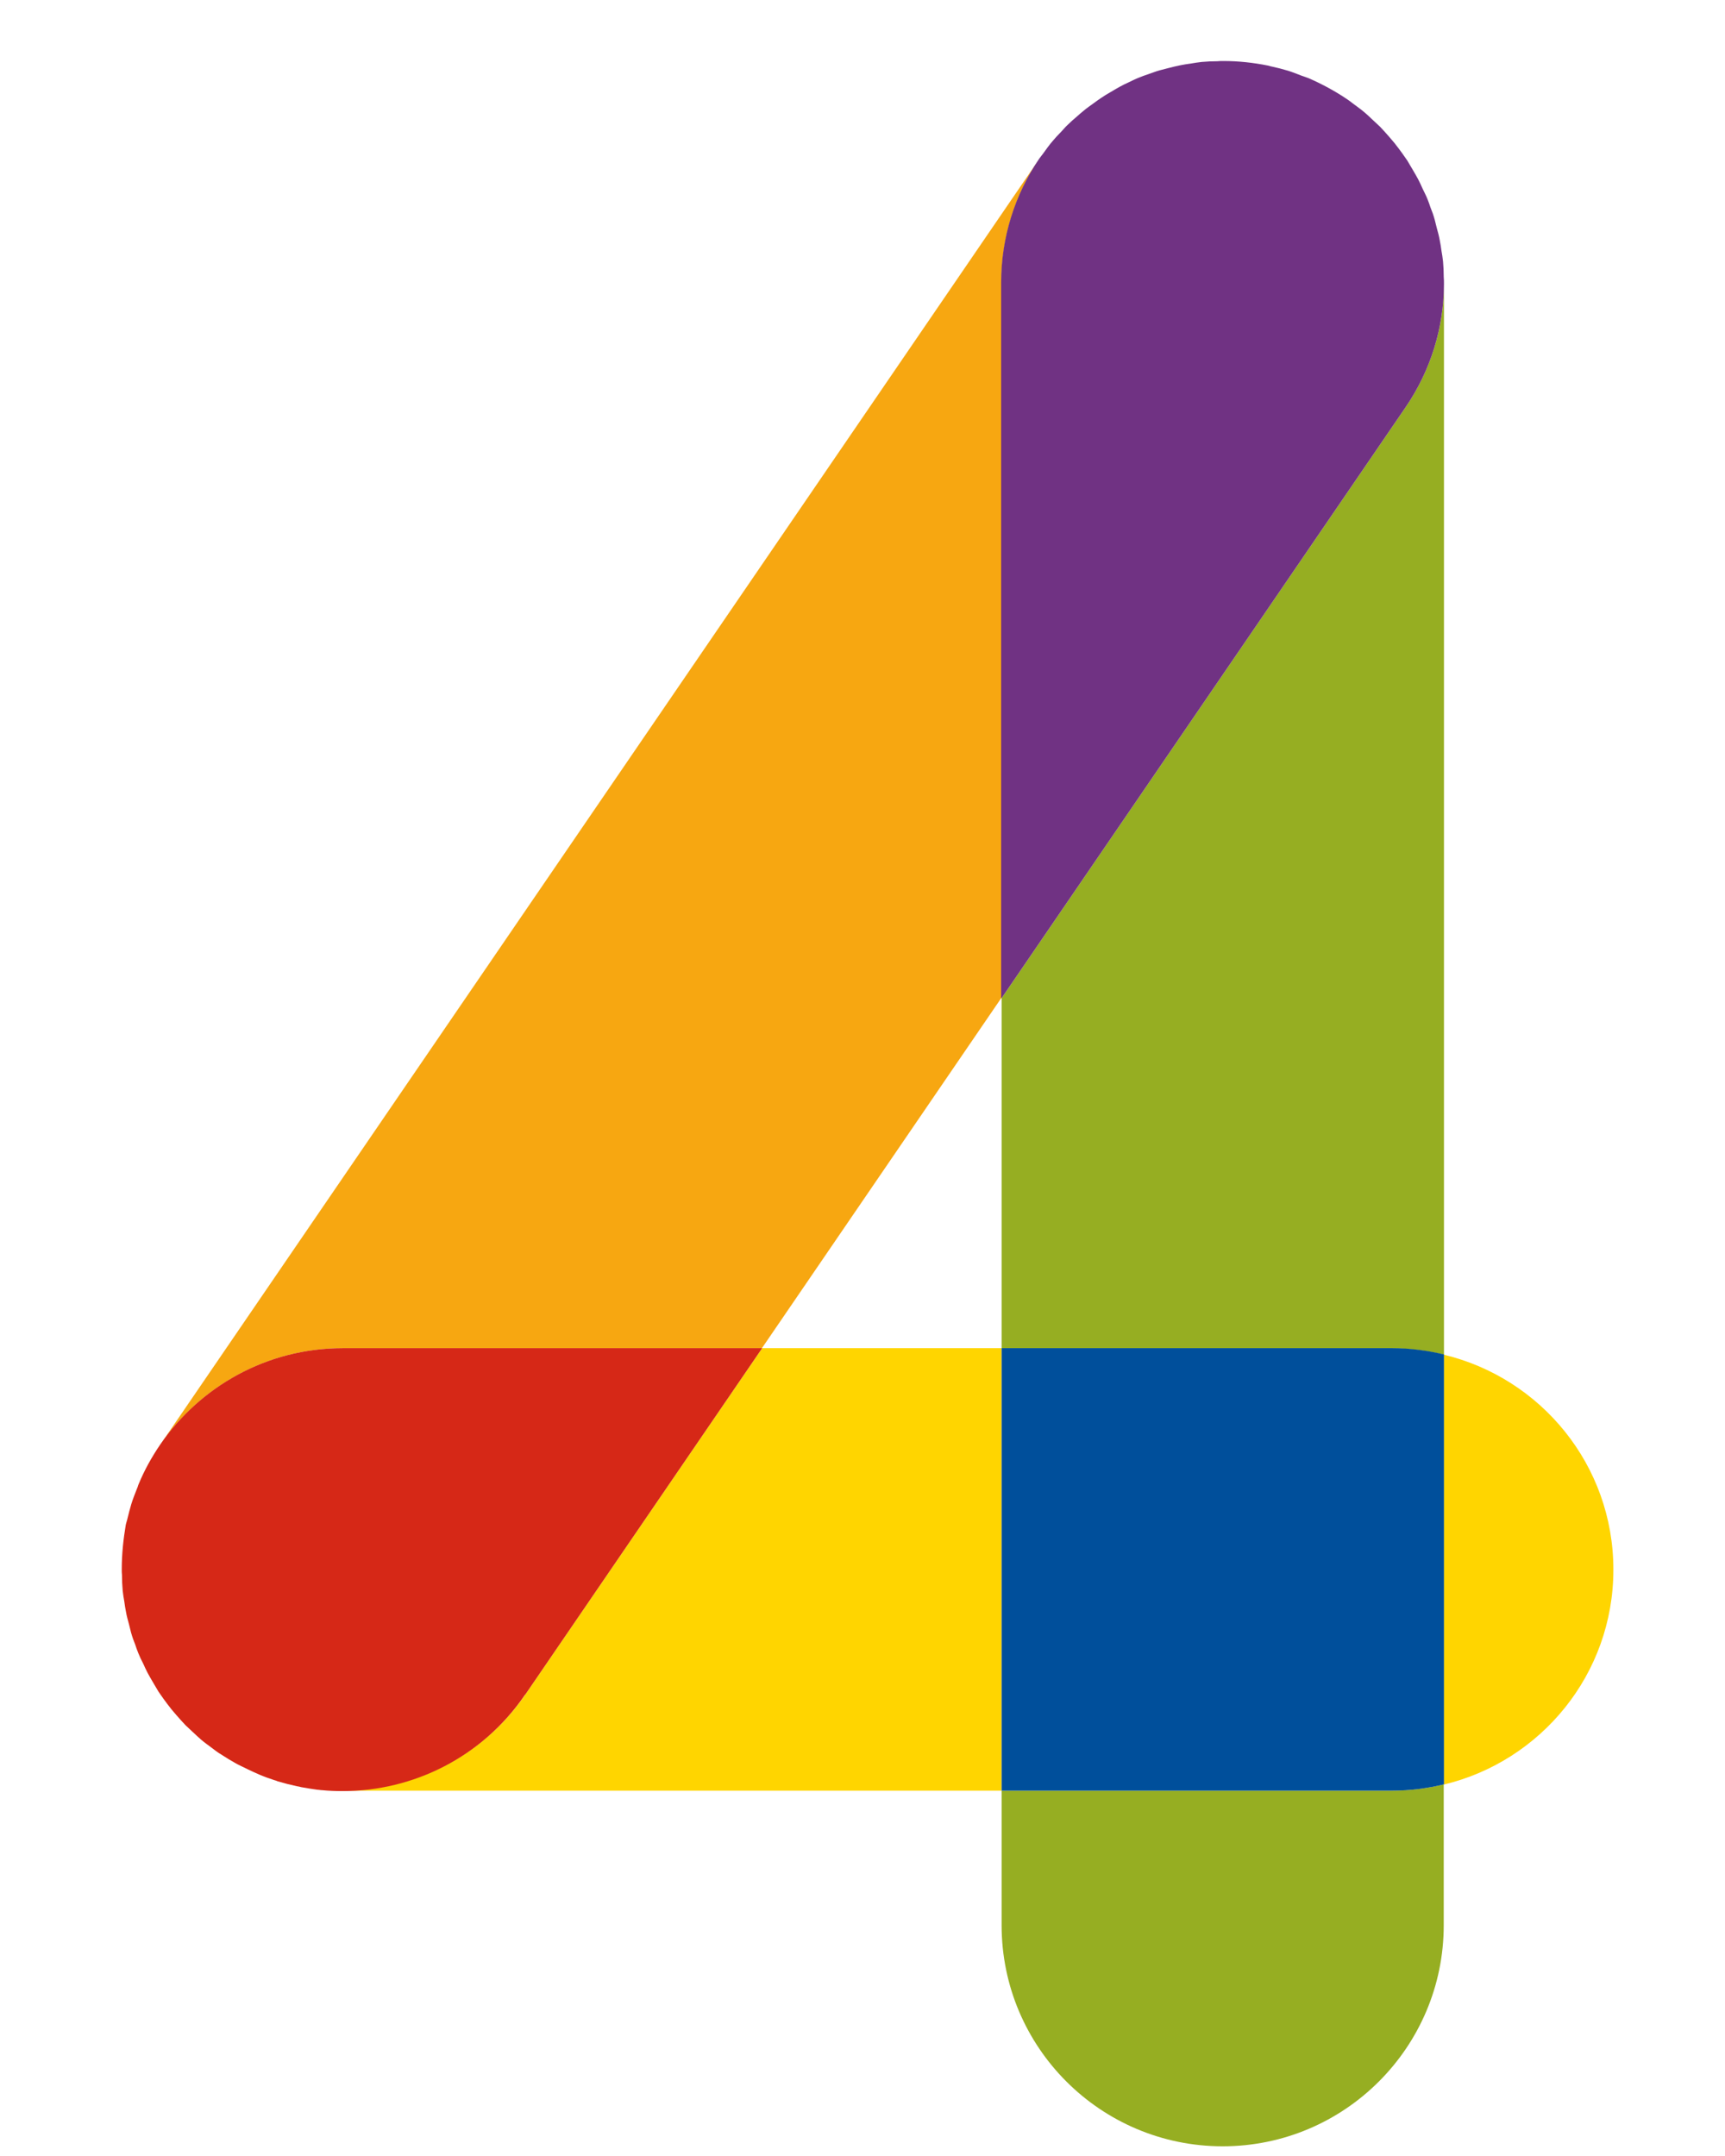
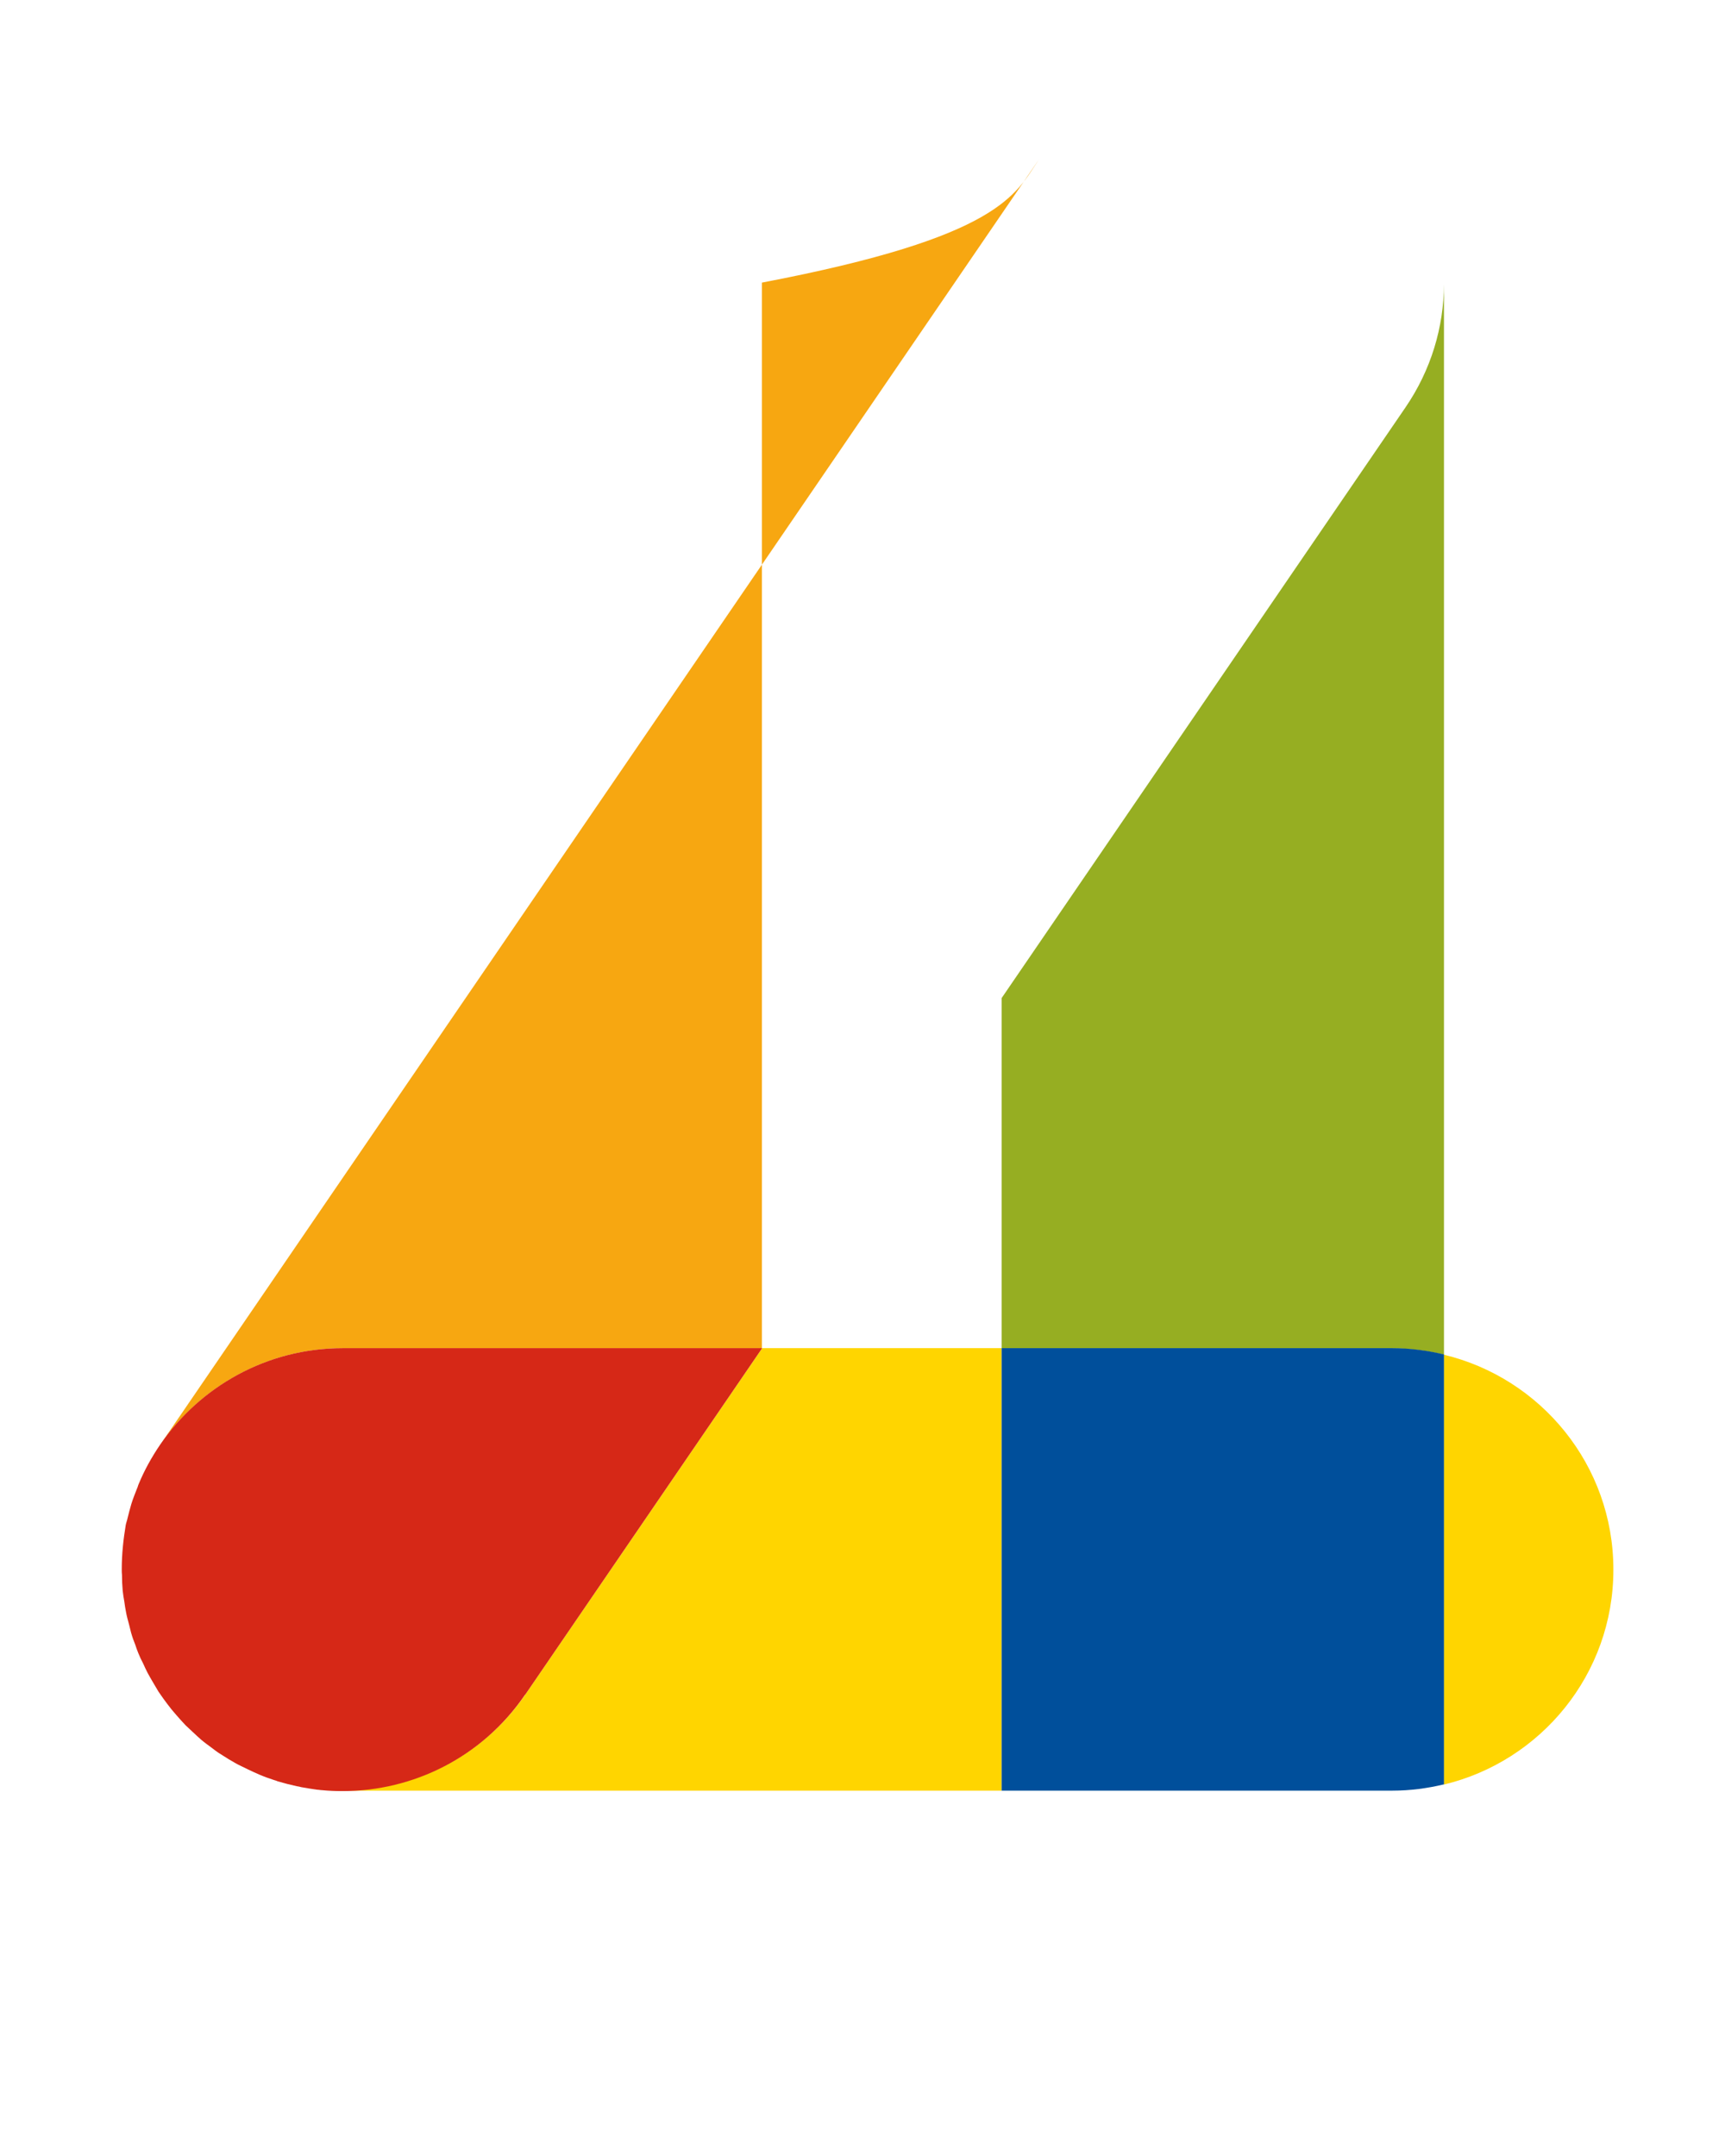
<svg xmlns="http://www.w3.org/2000/svg" width="96" height="120" viewBox="0 0 96 120" fill="none">
  <g clip-path="url(#clip0_6507_474)">
-     <path d="M19.079 75.037H42.403L55.729 55.54V15.729C55.729 13.19 56.506 10.819 57.827 8.863L8.926 80.401C8.926 80.401 8.926 80.414 8.913 80.427C11.128 77.175 14.857 75.037 19.092 75.037H19.079Z" fill="#F7A711" />
+     <path d="M19.079 75.037H42.403V15.729C55.729 13.19 56.506 10.819 57.827 8.863L8.926 80.401C8.926 80.401 8.926 80.414 8.913 80.427C11.128 77.175 14.857 75.037 19.092 75.037H19.079Z" fill="#F7A711" />
    <g style="mix-blend-mode:multiply">
-       <path d="M55.742 99.665V107.153C55.742 113.955 61.258 119.46 68.044 119.46C74.83 119.46 80.347 113.942 80.347 107.153V99.315C79.428 99.536 78.469 99.665 77.472 99.665H55.728H55.742Z" fill="#96AE22" />
-     </g>
+       </g>
    <g style="mix-blend-mode:multiply">
      <path d="M55.742 55.553V75.05H77.485C78.483 75.05 79.441 75.18 80.36 75.4V15.833C80.347 18.204 79.648 20.587 78.211 22.686L55.742 55.553Z" fill="#96AE22" />
    </g>
-     <path d="M55.742 55.553L78.211 22.686C79.648 20.588 80.347 18.204 80.36 15.833V15.794C80.36 15.665 80.36 15.548 80.347 15.419C80.347 15.134 80.334 14.836 80.308 14.551C80.283 14.343 80.257 14.136 80.218 13.942C80.192 13.748 80.166 13.566 80.127 13.385C80.088 13.152 80.024 12.918 79.959 12.685C79.92 12.53 79.881 12.374 79.842 12.219C79.778 11.986 79.7 11.765 79.609 11.545C79.557 11.39 79.506 11.234 79.441 11.079C79.363 10.884 79.26 10.69 79.169 10.496C79.091 10.327 79.013 10.146 78.923 9.978C78.832 9.809 78.742 9.654 78.651 9.498C78.534 9.304 78.431 9.123 78.314 8.928C78.224 8.799 78.133 8.669 78.042 8.54C77.9 8.345 77.757 8.151 77.602 7.957C77.511 7.84 77.395 7.723 77.304 7.607C77.149 7.425 76.98 7.244 76.812 7.063C76.682 6.933 76.54 6.817 76.41 6.687C76.255 6.545 76.1 6.389 75.944 6.26C75.737 6.078 75.504 5.923 75.284 5.754C75.18 5.677 75.09 5.599 74.986 5.534C74.3 5.068 73.574 4.679 72.836 4.355C72.707 4.303 72.577 4.264 72.435 4.213C72.189 4.122 71.943 4.018 71.697 3.941C71.399 3.85 71.088 3.772 70.79 3.707C70.699 3.694 70.622 3.656 70.531 3.643C69.741 3.487 68.925 3.396 68.083 3.396C67.967 3.396 67.863 3.396 67.747 3.409C67.462 3.409 67.164 3.422 66.879 3.448C66.672 3.474 66.465 3.5 66.257 3.539C66.076 3.565 65.882 3.591 65.701 3.63C65.467 3.681 65.221 3.733 64.988 3.798C64.833 3.837 64.69 3.876 64.535 3.915C64.302 3.979 64.082 4.07 63.849 4.148C63.693 4.2 63.551 4.252 63.395 4.316C63.188 4.394 62.994 4.498 62.8 4.588C62.631 4.666 62.463 4.744 62.307 4.834C62.139 4.925 61.971 5.029 61.815 5.12C61.634 5.223 61.44 5.34 61.272 5.456C61.129 5.547 61 5.651 60.87 5.741C60.676 5.884 60.482 6.013 60.3 6.169C60.171 6.272 60.054 6.376 59.938 6.48C59.756 6.635 59.575 6.791 59.407 6.959C59.264 7.089 59.148 7.244 59.005 7.387C58.863 7.529 58.72 7.685 58.591 7.84C58.397 8.06 58.228 8.306 58.047 8.553C57.982 8.643 57.904 8.734 57.84 8.825L57.814 8.863C56.493 10.82 55.716 13.19 55.716 15.73V55.54L55.742 55.553Z" fill="#703283" />
    <path d="M89.788 87.358C89.788 81.554 85.76 76.696 80.347 75.4V99.328C85.76 98.033 89.788 93.175 89.788 87.371V87.358Z" fill="#FFD500" />
    <path d="M42.416 75.037L29.245 94.301C26.863 97.786 23.016 99.652 19.092 99.665H55.742V75.037H42.416Z" fill="#FFD500" />
    <path d="M29.245 94.301L42.416 75.037H19.079C14.844 75.037 11.128 77.175 8.9 80.426C8.434 81.113 8.033 81.838 7.722 82.59C7.683 82.668 7.67 82.758 7.631 82.836C7.515 83.134 7.398 83.419 7.307 83.717C7.23 83.976 7.165 84.235 7.1 84.494C7.074 84.624 7.022 84.753 6.997 84.883C6.867 85.673 6.776 86.489 6.776 87.331C6.776 87.448 6.776 87.565 6.789 87.668C6.789 87.953 6.802 88.251 6.828 88.536C6.854 88.743 6.88 88.951 6.919 89.145C6.945 89.339 6.971 89.521 7.009 89.702C7.048 89.935 7.113 90.168 7.178 90.402C7.217 90.557 7.256 90.713 7.294 90.868C7.359 91.101 7.437 91.322 7.527 91.542C7.579 91.697 7.631 91.853 7.696 92.008C7.774 92.203 7.864 92.397 7.968 92.591C8.046 92.76 8.123 92.941 8.214 93.109C8.305 93.278 8.395 93.433 8.486 93.589C8.602 93.783 8.706 93.964 8.823 94.159C8.913 94.288 9.004 94.418 9.094 94.547C9.237 94.742 9.379 94.936 9.535 95.13C9.625 95.247 9.742 95.364 9.833 95.48C9.988 95.661 10.156 95.843 10.325 96.024C10.454 96.154 10.597 96.27 10.726 96.4C10.882 96.542 11.037 96.698 11.192 96.827C11.4 97.009 11.633 97.164 11.853 97.333C11.957 97.41 12.047 97.488 12.151 97.553C12.229 97.605 12.319 97.656 12.397 97.708C12.617 97.851 12.85 97.993 13.083 98.123C13.2 98.188 13.316 98.252 13.433 98.304C13.64 98.408 13.86 98.511 14.08 98.615C14.197 98.667 14.313 98.719 14.43 98.771C14.702 98.887 14.987 98.991 15.272 99.082C15.337 99.094 15.388 99.12 15.453 99.146C15.803 99.25 16.165 99.341 16.515 99.418C16.593 99.431 16.683 99.444 16.761 99.47C17.059 99.522 17.357 99.574 17.655 99.613C17.745 99.613 17.836 99.639 17.927 99.639C18.302 99.677 18.691 99.69 19.066 99.69C22.99 99.69 26.837 97.812 29.219 94.327L29.245 94.301Z" fill="#D62817" />
    <path d="M77.485 75.037H55.742V99.665H77.485C78.483 99.665 79.441 99.535 80.36 99.315V75.387C79.441 75.167 78.483 75.037 77.485 75.037Z" fill="#004F9B" />
  </g>
  <defs>
    <clipPath id="clip0_6507_474">
      <rect width="96" height="120" fill="white" />
    </clipPath>
  </defs>
</svg>